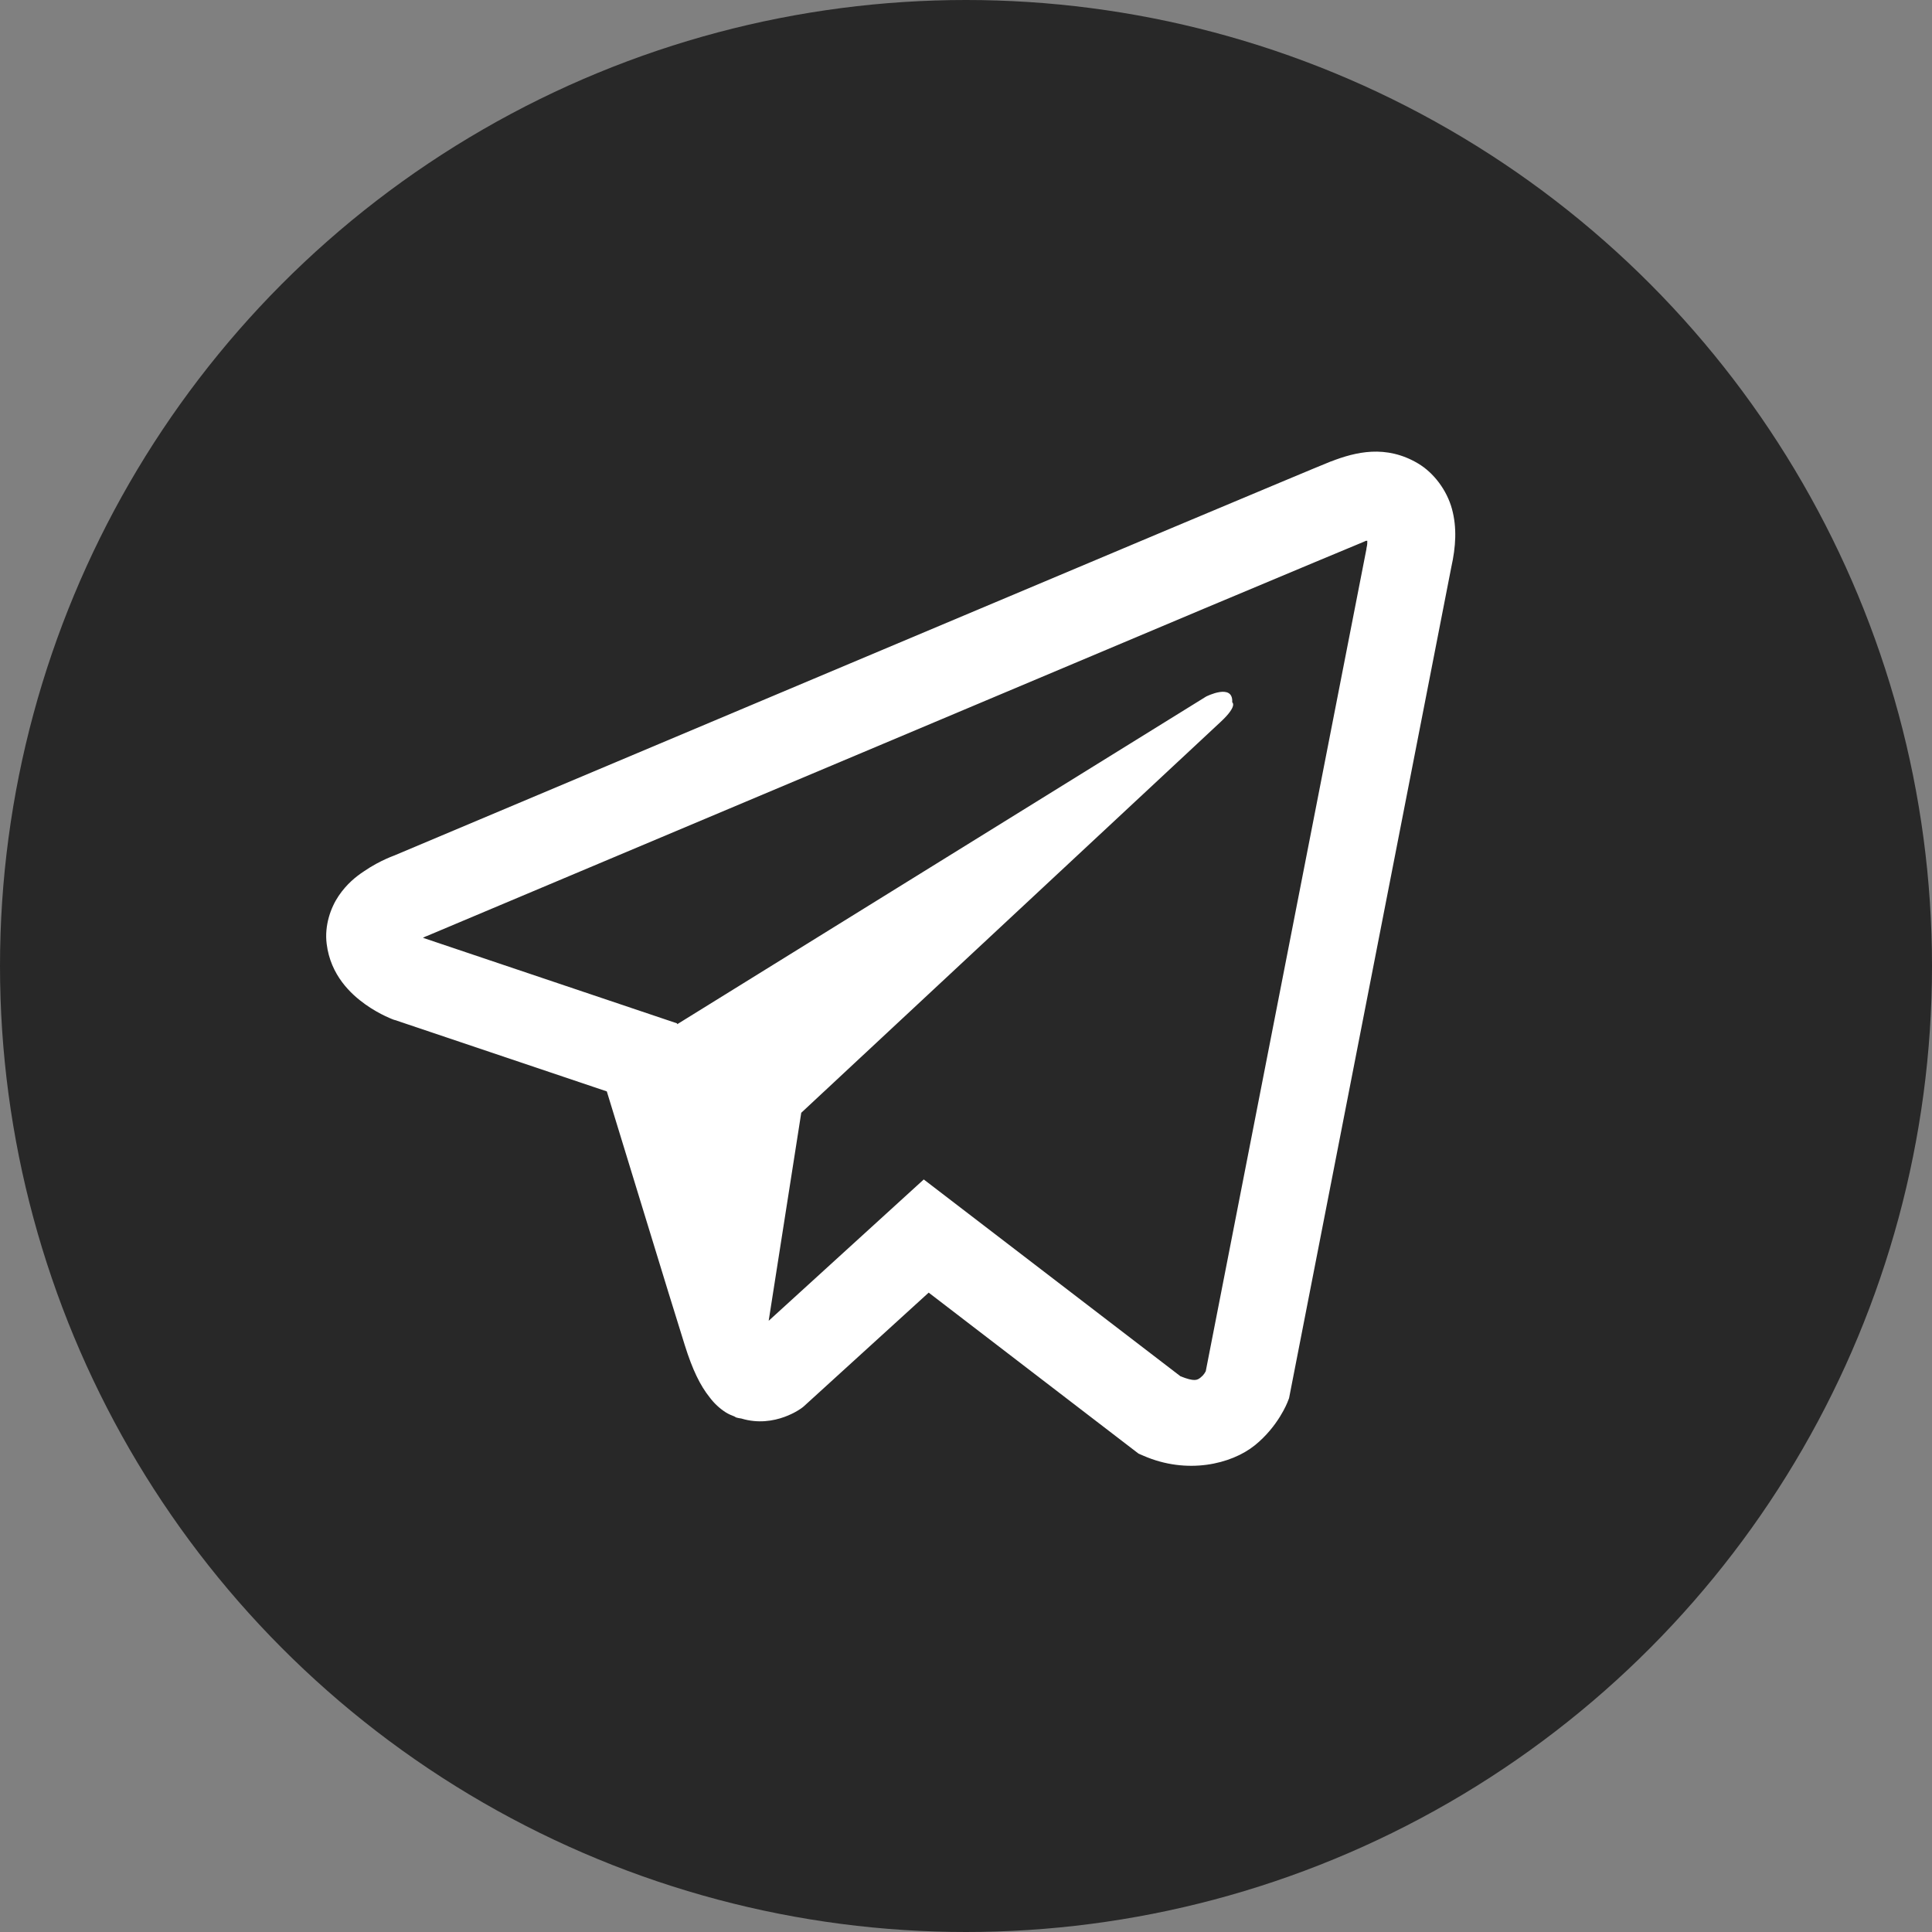
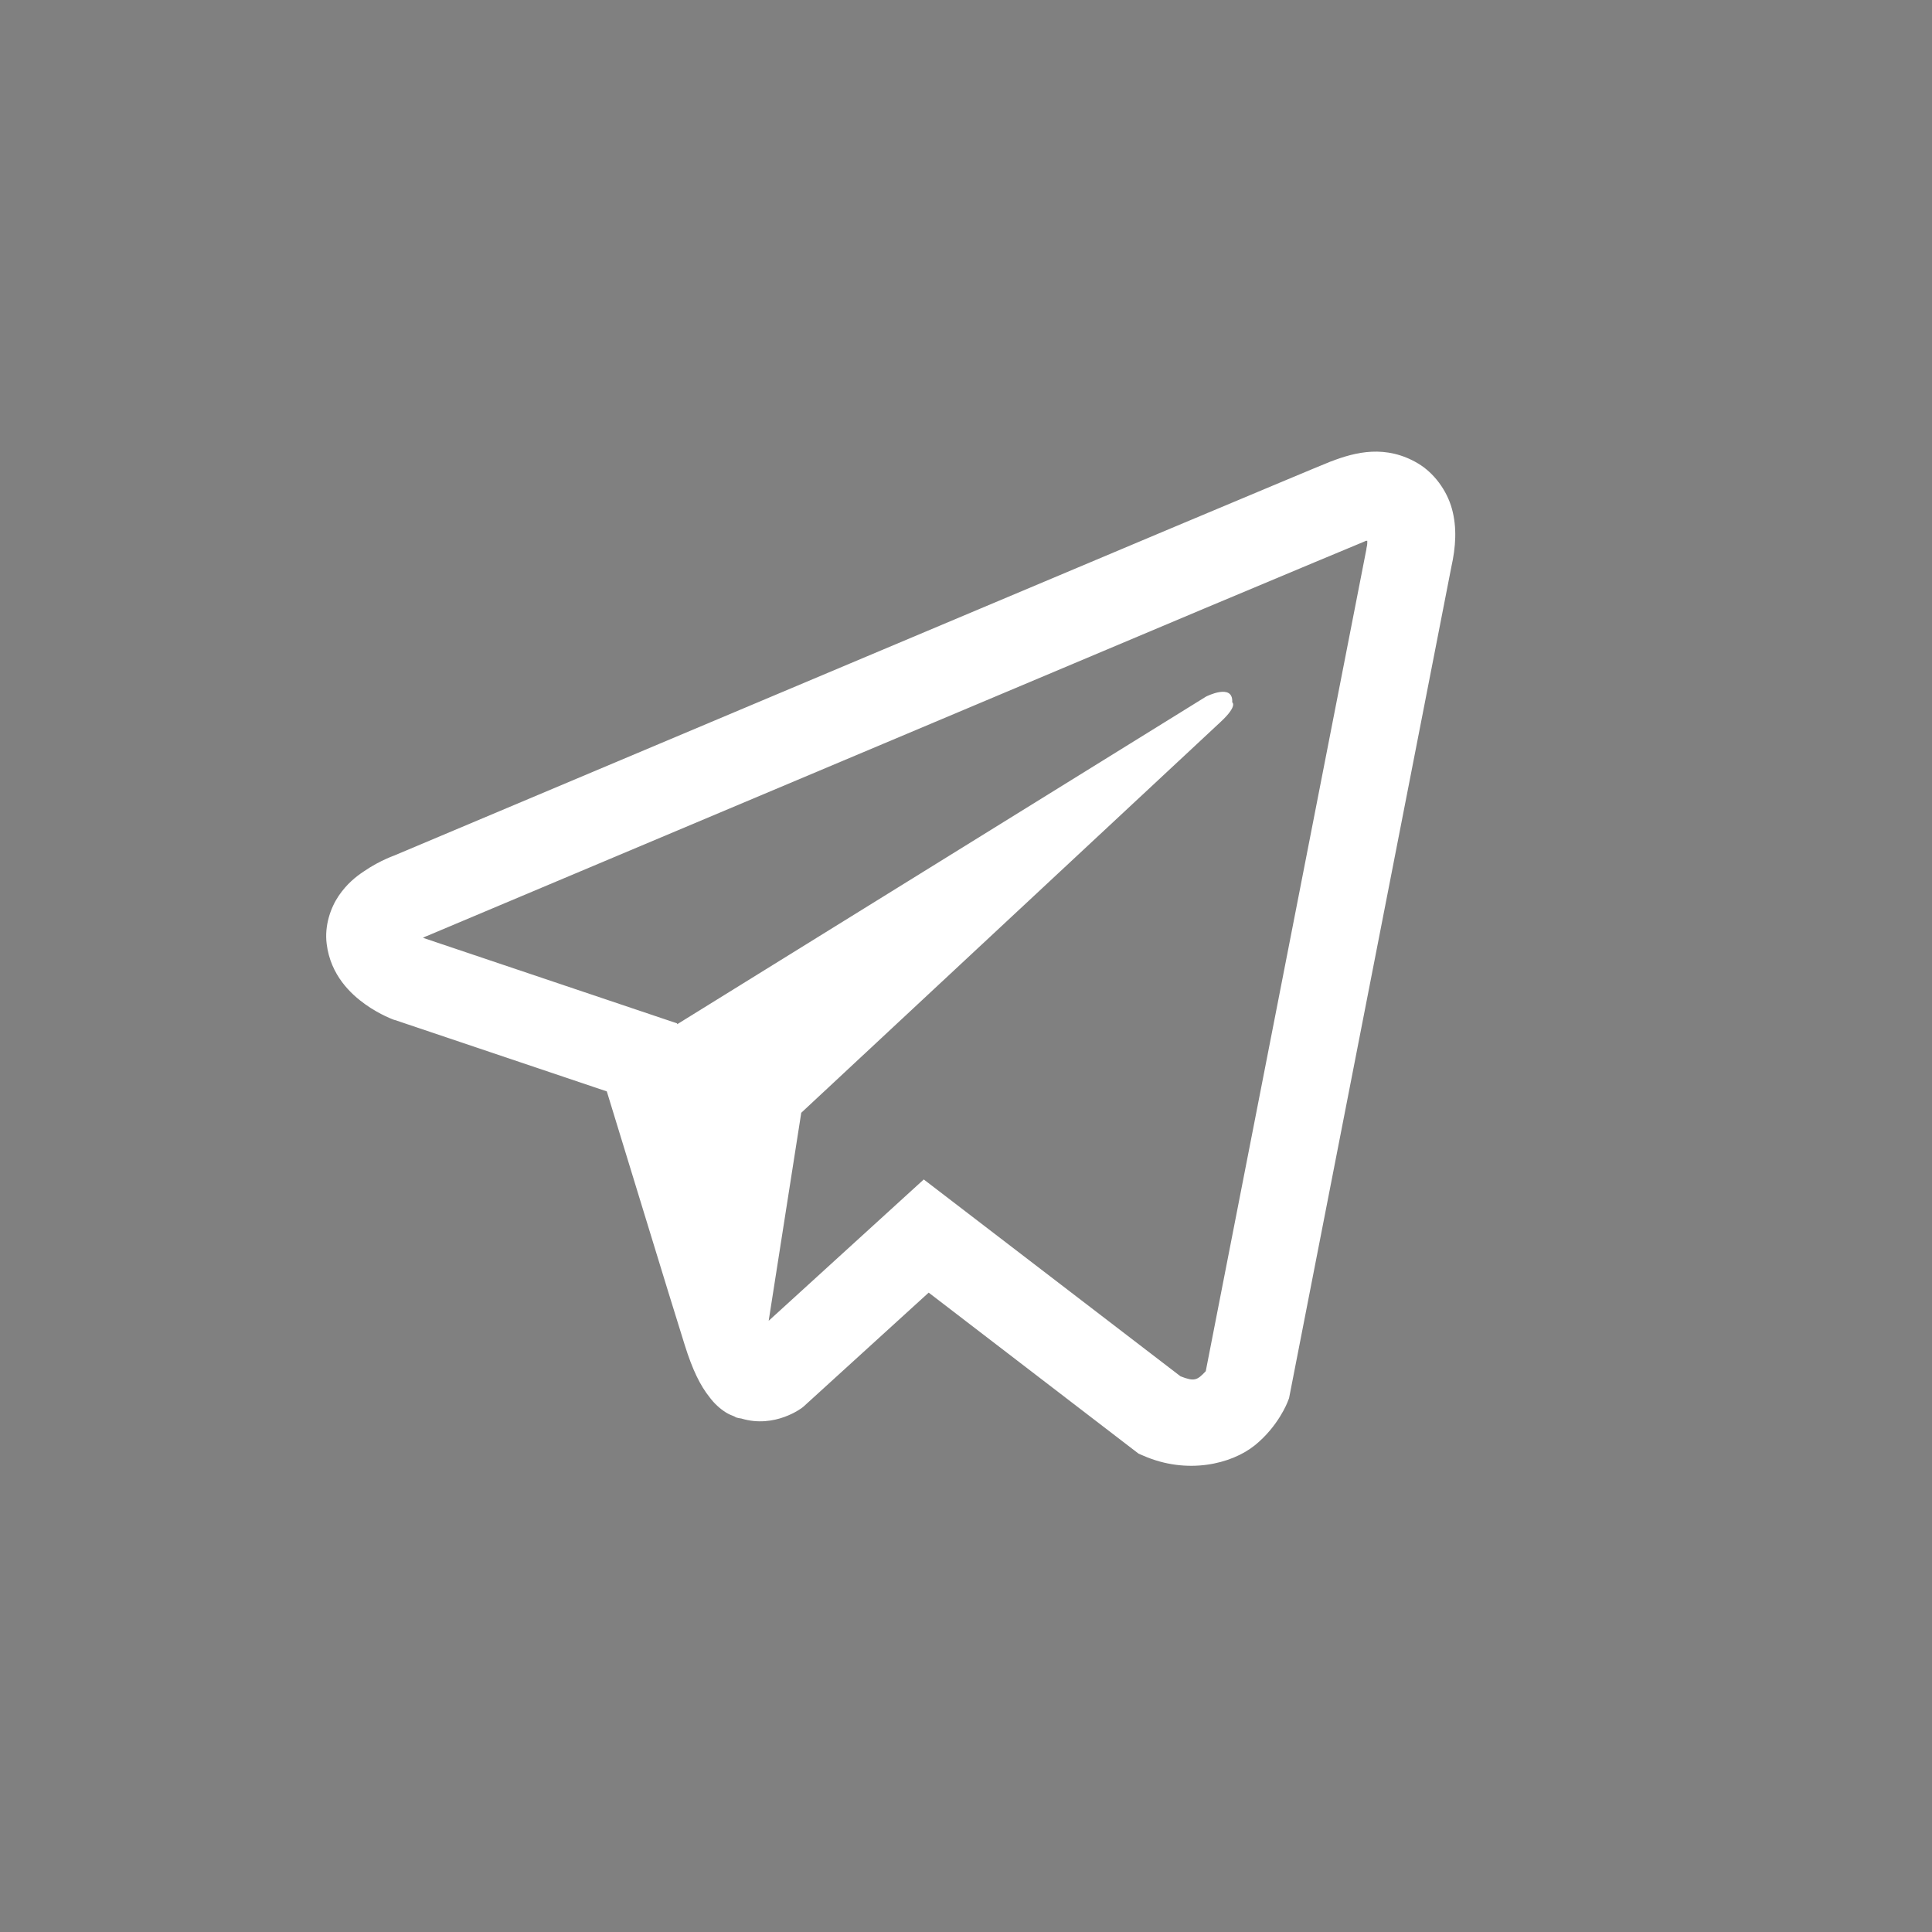
<svg xmlns="http://www.w3.org/2000/svg" width="180px" height="180px" viewBox="0 0 180 180">
  <rect x="0" y="0" width="180" height="180" fill="#808080" stroke="none" />
  <title>0a50ce28-f21c-4ec0-a</title>
  <g id="Page-1" stroke="none" stroke-width="1" fill="none" fill-rule="evenodd">
    <g id="0a50ce28-f21c-4ec0-a" fill-rule="nonzero">
-       <circle id="Oval" fill="#282828" cx="90" cy="90" r="90" />
-       <path d="M127.798,42.086 C126.438,42.15 125.158,42.545 124.02,42.987 L124.004,42.987 C122.85,43.446 117.365,45.754 109.034,49.248 C100.703,52.757 89.89,57.31 79.156,61.831 C57.721,70.857 36.649,79.741 36.649,79.741 L36.902,79.646 C36.902,79.646 35.447,80.121 33.93,81.164 C33.155,81.67 32.301,82.365 31.558,83.456 C30.816,84.547 30.215,86.222 30.436,87.945 C30.8,90.87 32.697,92.625 34.056,93.589 C35.431,94.569 36.744,95.028 36.744,95.028 L36.775,95.028 L56.535,101.683 C57.42,104.528 62.558,121.411 63.791,125.3 C64.518,127.624 65.23,129.078 66.115,130.185 C66.542,130.754 67.048,131.228 67.648,131.607 C67.885,131.75 68.138,131.86 68.391,131.955 C68.47,132.003 68.549,132.018 68.644,132.034 L68.439,131.987 C68.502,132.003 68.549,132.05 68.597,132.066 C68.755,132.113 68.865,132.129 69.071,132.161 C72.201,133.109 74.715,131.165 74.715,131.165 L74.857,131.054 L86.523,120.431 L106.078,135.433 L106.52,135.623 C110.599,137.409 114.725,136.413 116.906,134.658 C119.103,132.888 119.957,130.627 119.957,130.627 L120.099,130.264 L135.212,52.852 C135.639,50.939 135.749,49.153 135.275,47.414 C134.801,45.675 133.584,44.047 132.113,43.177 C130.627,42.292 129.157,42.023 127.798,42.086 Z M127.387,50.386 C127.371,50.639 127.418,50.607 127.308,51.097 L127.308,51.144 L112.338,127.75 C112.274,127.861 112.164,128.098 111.863,128.335 C111.547,128.588 111.294,128.746 109.982,128.224 L86.065,109.887 L71.616,123.055 L74.651,103.675 C74.651,103.675 112.116,68.755 113.729,67.253 C115.341,65.751 114.804,65.435 114.804,65.435 C114.914,63.601 112.369,64.897 112.369,64.897 L63.096,95.423 L63.08,95.344 L39.462,87.392 L39.462,87.376 C39.447,87.376 39.415,87.361 39.399,87.361 C39.415,87.361 39.526,87.313 39.526,87.313 L39.652,87.25 L39.779,87.203 C39.779,87.203 60.867,78.319 82.302,69.292 C93.036,64.771 103.849,60.218 112.164,56.709 C120.479,53.215 126.628,50.654 126.976,50.512 C127.308,50.386 127.15,50.386 127.387,50.386 Z" id="Shape" fill="#FFFFFF" />
+       <path d="M127.798,42.086 C126.438,42.15 125.158,42.545 124.02,42.987 L124.004,42.987 C122.85,43.446 117.365,45.754 109.034,49.248 C100.703,52.757 89.89,57.31 79.156,61.831 C57.721,70.857 36.649,79.741 36.649,79.741 L36.902,79.646 C36.902,79.646 35.447,80.121 33.93,81.164 C33.155,81.67 32.301,82.365 31.558,83.456 C30.816,84.547 30.215,86.222 30.436,87.945 C30.8,90.87 32.697,92.625 34.056,93.589 C35.431,94.569 36.744,95.028 36.744,95.028 L36.775,95.028 L56.535,101.683 C57.42,104.528 62.558,121.411 63.791,125.3 C64.518,127.624 65.23,129.078 66.115,130.185 C66.542,130.754 67.048,131.228 67.648,131.607 C67.885,131.75 68.138,131.86 68.391,131.955 C68.47,132.003 68.549,132.018 68.644,132.034 L68.439,131.987 C68.502,132.003 68.549,132.05 68.597,132.066 C68.755,132.113 68.865,132.129 69.071,132.161 C72.201,133.109 74.715,131.165 74.715,131.165 L74.857,131.054 L86.523,120.431 L106.078,135.433 L106.52,135.623 C110.599,137.409 114.725,136.413 116.906,134.658 C119.103,132.888 119.957,130.627 119.957,130.627 L120.099,130.264 L135.212,52.852 C135.639,50.939 135.749,49.153 135.275,47.414 C134.801,45.675 133.584,44.047 132.113,43.177 C130.627,42.292 129.157,42.023 127.798,42.086 Z M127.387,50.386 C127.371,50.639 127.418,50.607 127.308,51.097 L127.308,51.144 L112.338,127.75 C111.547,128.588 111.294,128.746 109.982,128.224 L86.065,109.887 L71.616,123.055 L74.651,103.675 C74.651,103.675 112.116,68.755 113.729,67.253 C115.341,65.751 114.804,65.435 114.804,65.435 C114.914,63.601 112.369,64.897 112.369,64.897 L63.096,95.423 L63.08,95.344 L39.462,87.392 L39.462,87.376 C39.447,87.376 39.415,87.361 39.399,87.361 C39.415,87.361 39.526,87.313 39.526,87.313 L39.652,87.25 L39.779,87.203 C39.779,87.203 60.867,78.319 82.302,69.292 C93.036,64.771 103.849,60.218 112.164,56.709 C120.479,53.215 126.628,50.654 126.976,50.512 C127.308,50.386 127.15,50.386 127.387,50.386 Z" id="Shape" fill="#FFFFFF" />
    </g>
  </g>
</svg>